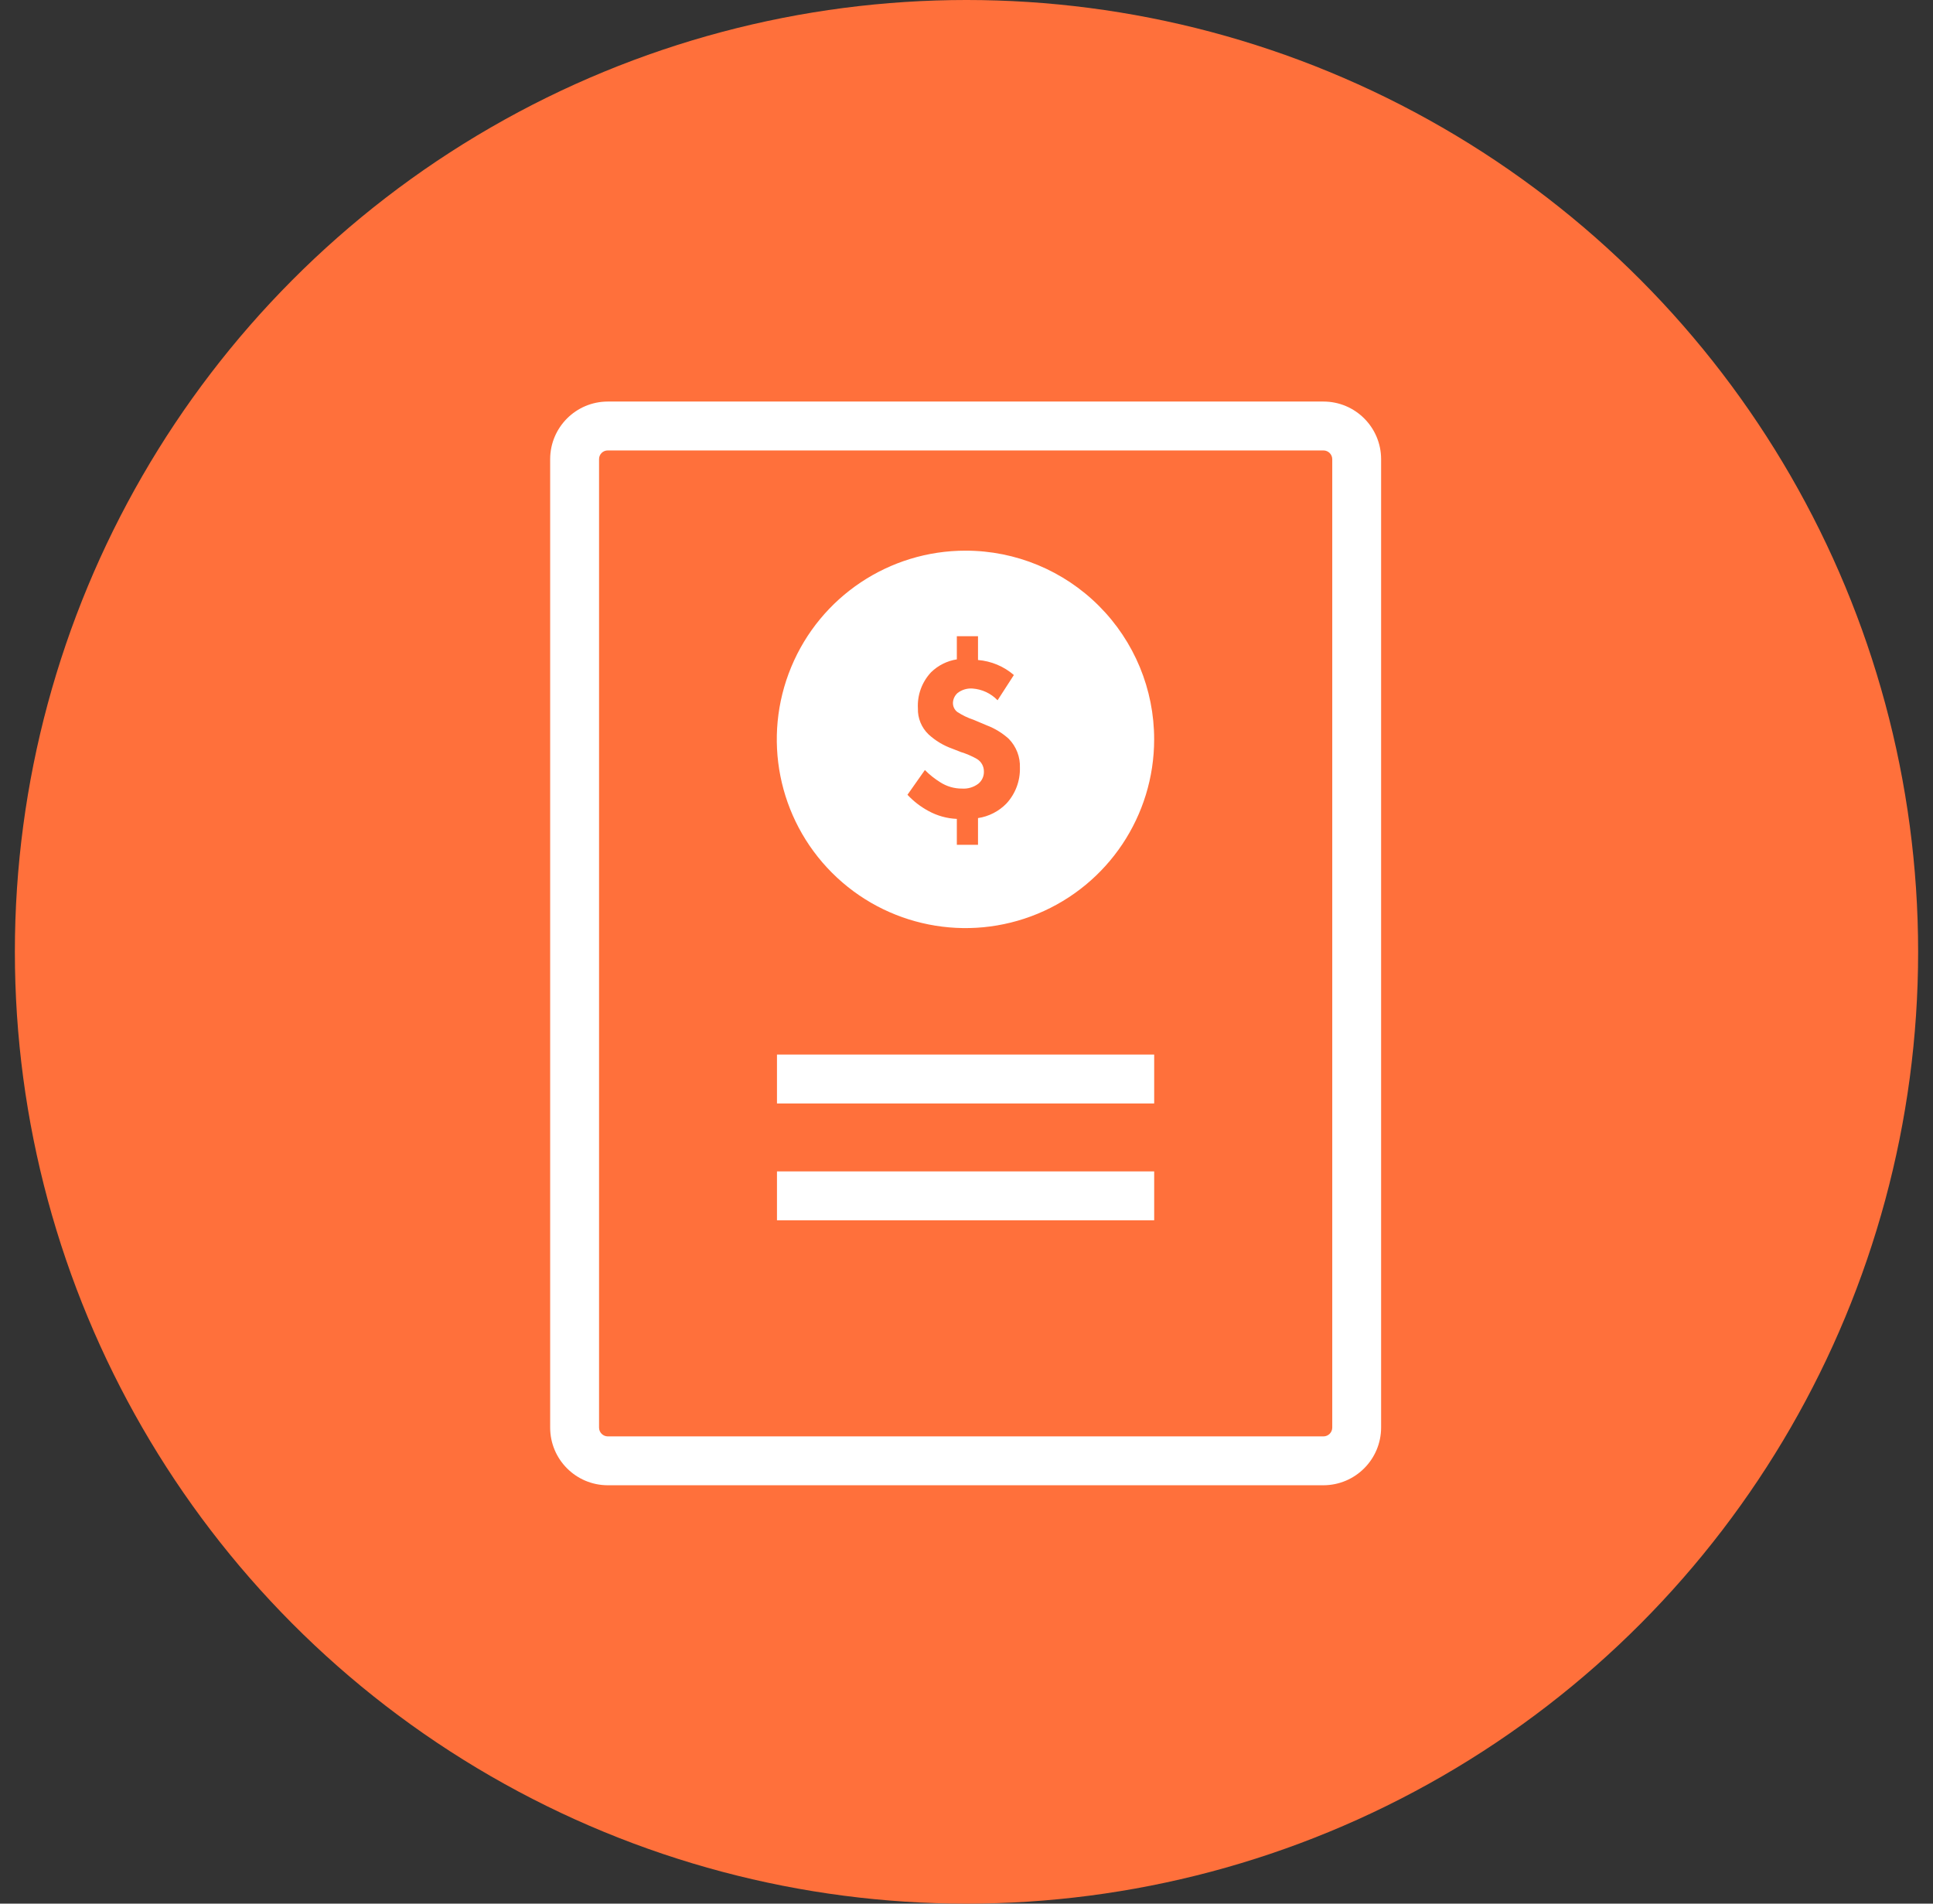
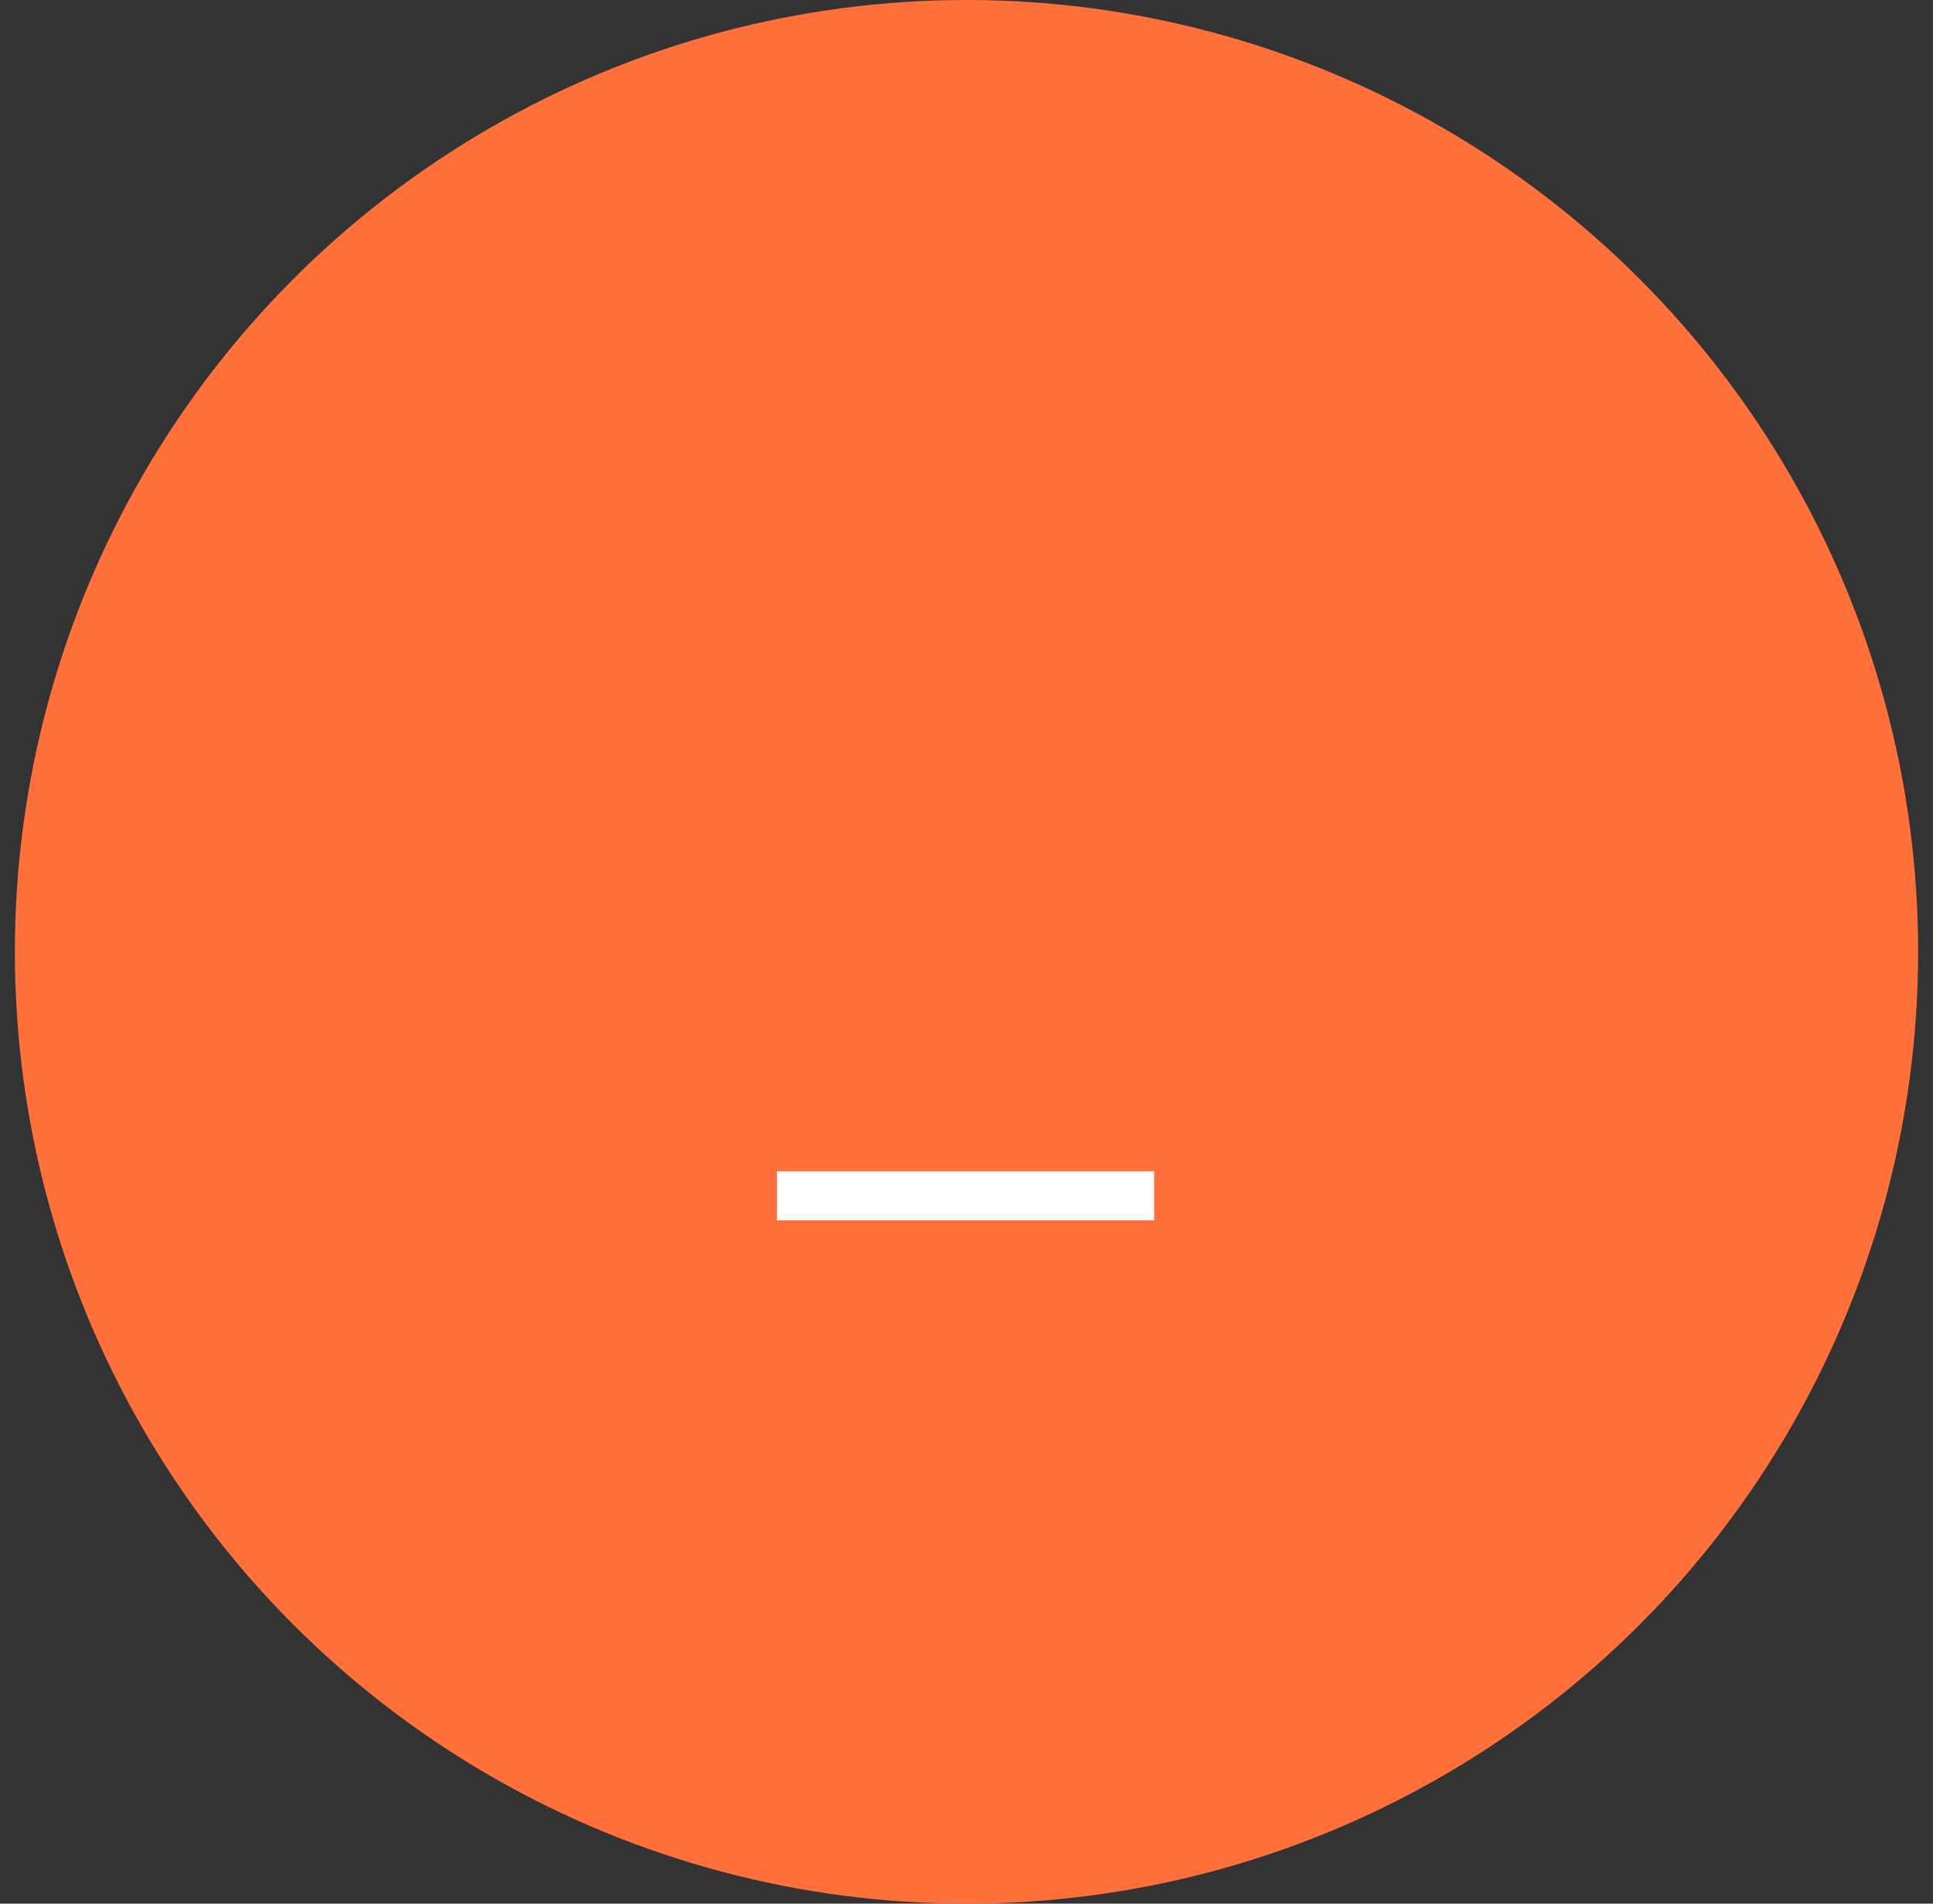
<svg xmlns="http://www.w3.org/2000/svg" width="65" height="64" viewBox="0 0 65 64">
  <rect x="0" y="0" width="65" height="64" fill="#333333" stroke="none" />
  <g fill="none" fill-rule="evenodd" transform="translate(.5)">
    <circle cx="32" cy="32" r="32" fill="#FF703B" />
-     <path fill="#FFF" fill-rule="nonzero" d="M31.971,18.513 C29.404,18.511 27.089,20.055 26.106,22.426 C25.122,24.797 25.663,27.526 27.477,29.342 C29.292,31.158 32.021,31.701 34.392,30.72 C36.764,29.738 38.31,27.424 38.31,24.858 C38.312,23.176 37.644,21.562 36.455,20.372 C35.266,19.182 33.653,18.513 31.971,18.513 L31.971,18.513 Z M33.346,27.011 C33.089,27.276 32.753,27.449 32.387,27.504 L32.387,28.403 L31.675,28.403 L31.675,27.531 C31.343,27.517 31.019,27.427 30.727,27.268 C30.461,27.126 30.221,26.941 30.015,26.72 L30.601,25.888 C30.756,26.045 30.929,26.183 31.116,26.299 C31.335,26.44 31.59,26.514 31.851,26.512 C32.047,26.525 32.242,26.467 32.398,26.348 C32.52,26.249 32.589,26.099 32.585,25.942 C32.589,25.768 32.499,25.604 32.349,25.515 C32.176,25.417 31.992,25.338 31.801,25.28 L31.522,25.17 C31.225,25.065 30.953,24.901 30.722,24.688 C30.486,24.461 30.356,24.144 30.366,23.817 C30.341,23.368 30.501,22.928 30.81,22.6 C31.046,22.37 31.349,22.218 31.675,22.168 L31.675,21.39 L32.387,21.39 L32.387,22.189 C32.832,22.226 33.255,22.402 33.593,22.694 L33.045,23.543 C32.822,23.311 32.522,23.171 32.201,23.148 C32.023,23.135 31.845,23.188 31.703,23.296 C31.606,23.381 31.548,23.502 31.544,23.63 C31.542,23.75 31.596,23.864 31.692,23.937 C31.862,24.048 32.047,24.136 32.24,24.2 L32.683,24.387 C32.956,24.49 33.207,24.645 33.423,24.841 C33.675,25.1 33.81,25.45 33.796,25.811 C33.807,26.254 33.646,26.684 33.346,27.011 L33.346,27.011 Z" />
-     <rect width="12.684" height="1.644" x="25.627" y="35.454" fill="#FFF" fill-rule="nonzero" />
    <rect width="12.684" height="1.644" x="25.627" y="39.382" fill="#FFF" fill-rule="nonzero" />
-     <path fill="#FFF" fill-rule="nonzero" d="M44.003,49.934 L19.934,49.934 C18.865,49.931 18,49.064 18,47.995 L18,15.434 C18.003,14.367 18.867,13.503 19.934,13.5 L44.003,13.5 C45.072,13.5 45.939,14.365 45.942,15.434 L45.942,47.995 C45.939,49.065 45.073,49.931 44.003,49.934 L44.003,49.934 Z M19.934,15.144 C19.774,15.144 19.644,15.274 19.644,15.434 L19.644,47.995 C19.644,48.156 19.773,48.288 19.934,48.291 L44.003,48.291 C44.166,48.291 44.299,48.158 44.299,47.995 L44.299,15.434 C44.296,15.273 44.164,15.144 44.003,15.144 L19.934,15.144 Z" />
  </g>
</svg>